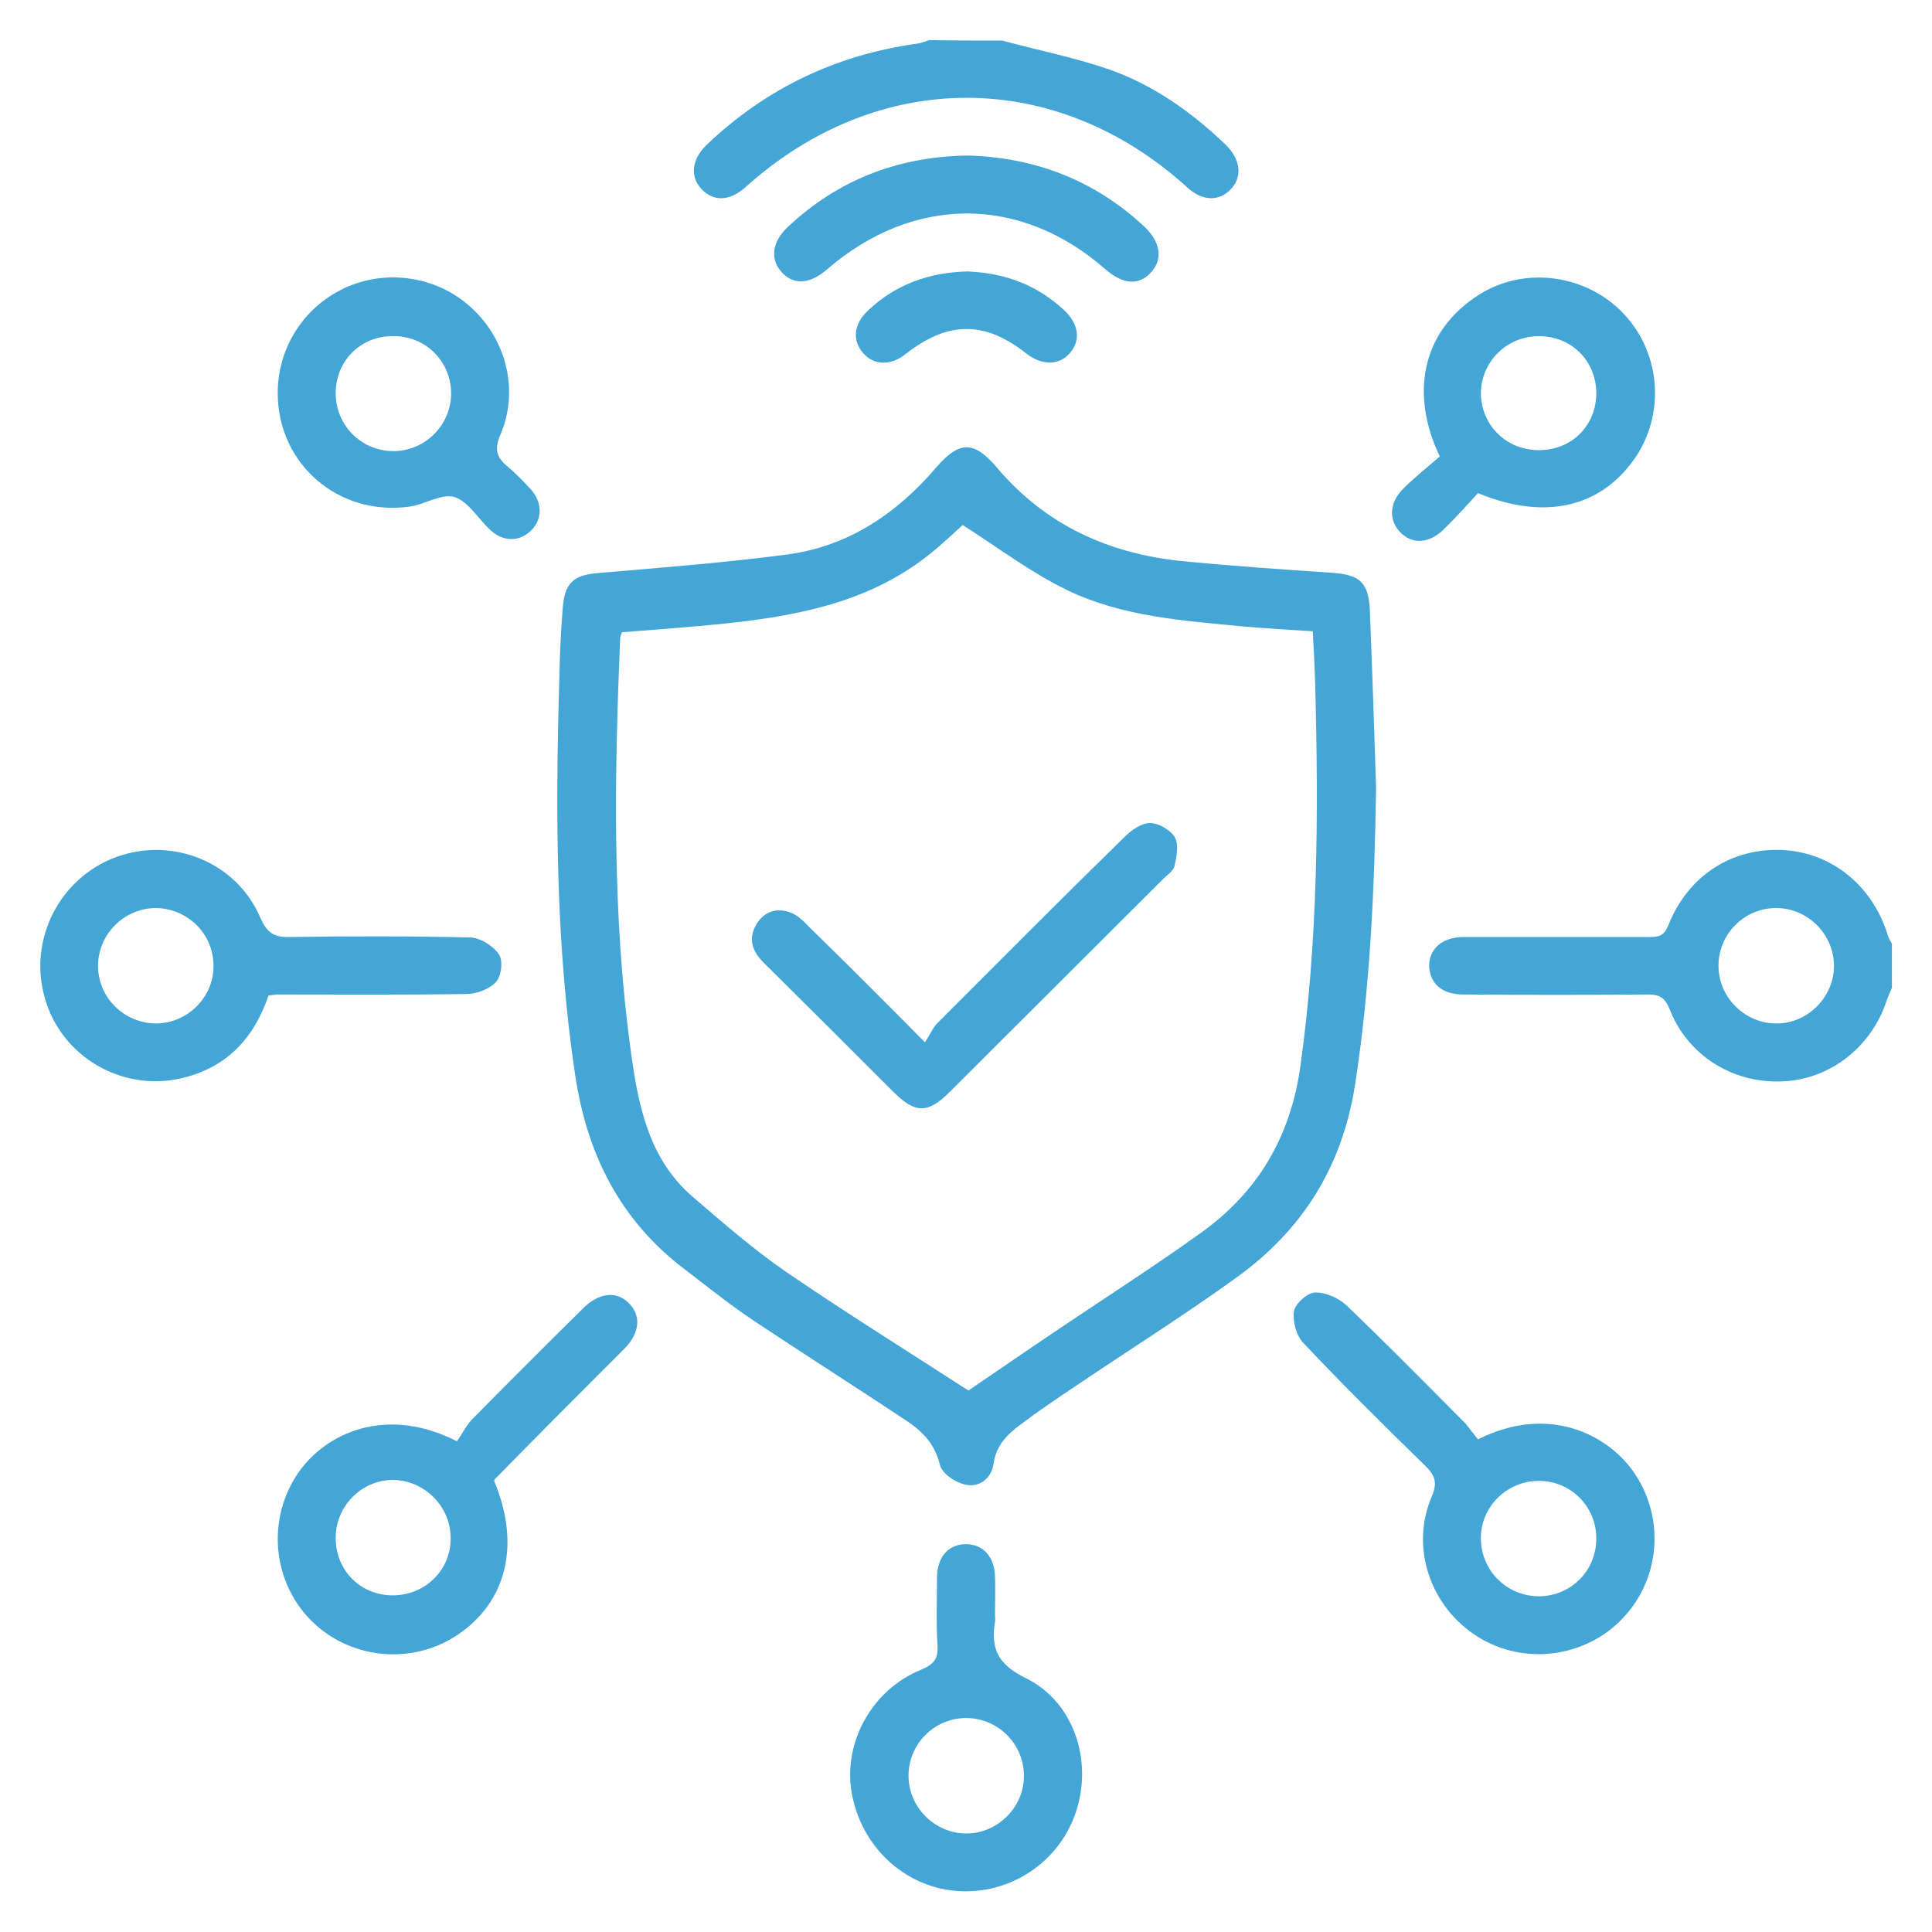
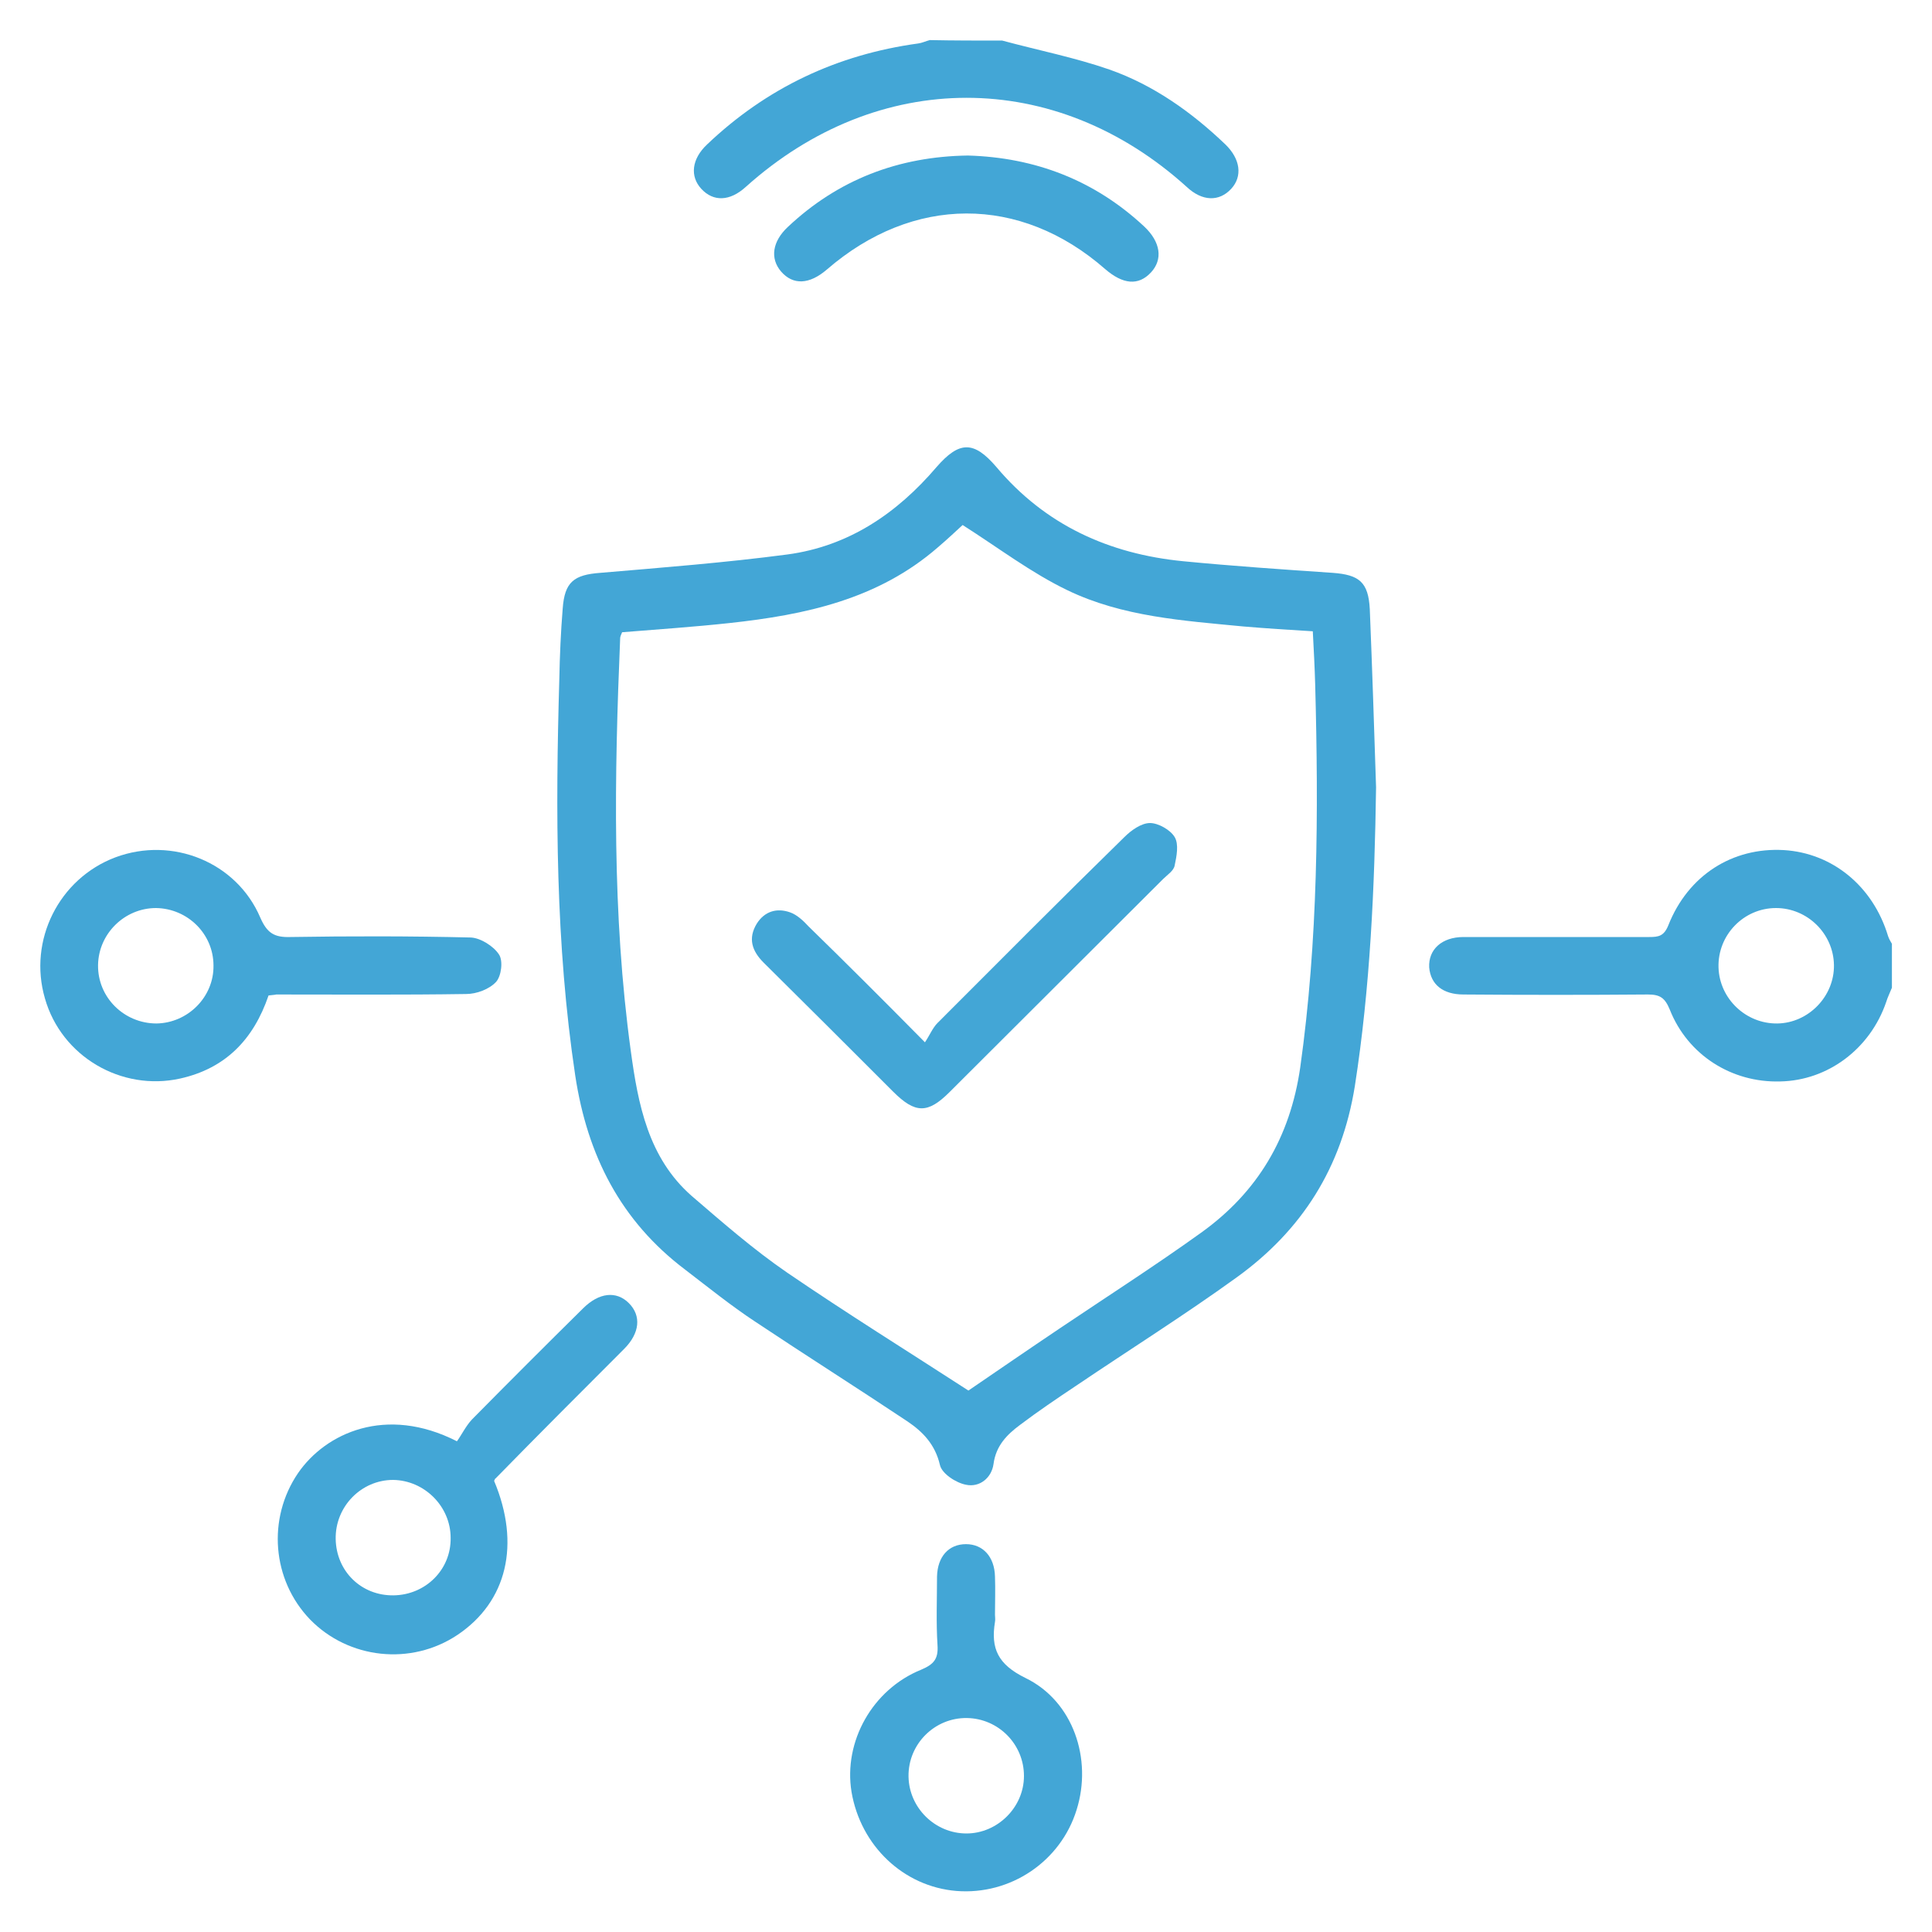
<svg xmlns="http://www.w3.org/2000/svg" version="1.1" id="Layer_1" x="0px" y="0px" viewBox="0 0 400 400" style="enable-background:new 0 0 400 400;" xml:space="preserve">
  <style type="text/css"> .st0{fill:#43A6D6;} </style>
  <g>
    <path class="st0" d="M391.7,204.5c-0.4,1-0.9,2-1.2,3c-3.3,9.6-12,16.2-21.9,16.4c-10.1,0.3-19.2-5.5-22.9-14.9 c-1-2.4-2-3.1-4.5-3.1c-12.7,0.1-25.4,0.1-38.2,0c-4.3,0-6.8-2.1-7.1-5.6c-0.2-3.7,2.6-6.3,7.1-6.3c12.8,0,25.7,0,38.5,0 c1.9,0,3-0.2,3.9-2.4c4.1-10.4,13.3-16.2,23.9-15.6c10.1,0.6,18.5,7.5,21.6,17.8c0.2,0.6,0.5,1.1,0.8,1.6 C391.7,198.5,391.7,201.5,391.7,204.5z M379.7,199.8c-0.1-6.5-5.5-11.8-12-11.8c-6.7,0-12.1,5.6-11.9,12.3 c0.2,6.5,5.7,11.7,12.2,11.6C374.4,211.8,379.8,206.3,379.7,199.8z" />
    <path class="st0" d="M207.5,8.4c7.4,2,15,3.5,22.2,6c9.1,3.2,17,8.8,24,15.5c3.1,3,3.6,6.6,1.2,9.2c-2.5,2.7-6,2.6-9.2-0.4 c-27.2-24.6-63.9-24.6-91.3,0c-3.3,3-6.7,3.1-9.2,0.4c-2.4-2.6-2-6.2,1.2-9.2c12.3-11.7,26.9-18.6,43.7-20.9 c0.8-0.1,1.6-0.5,2.4-0.7C197.5,8.4,202.5,8.4,207.5,8.4z" />
    <path class="st0" d="M284.9,163c-0.3,20.7-1.2,41.4-4.4,61.9c-2.7,16.8-10.9,29.8-24.5,39.6c-10.8,7.8-22.1,14.9-33.2,22.4 c-3.9,2.6-7.9,5.3-11.6,8.1c-2.7,2-5,4.3-5.5,8.1c-0.4,2.9-2.9,4.9-5.7,4.3c-2.1-0.4-5-2.3-5.4-4.1c-1-4.3-3.6-6.9-6.7-9 c-10.5-7-21.1-13.7-31.6-20.7c-5-3.3-9.7-7.1-14.4-10.7c-13.4-10.1-20.3-23.7-22.8-40.2c-4.1-27.3-4.1-54.7-3.3-82.1 c0.1-4.9,0.3-9.7,0.7-14.6c0.4-5.5,2.3-7,7.8-7.4c12.9-1.1,25.8-2.1,38.7-3.8c12.7-1.7,22.7-8.5,30.9-18.1c4.7-5.4,7.7-5.5,12.4,0 c10.1,12,23.3,18,38.7,19.5c10.3,1,20.6,1.7,30.9,2.4c5.5,0.4,7.4,1.9,7.7,7.5C284.1,138.3,284.5,150.7,284.9,163z M200.5,287.9 c6-4.1,12.4-8.5,18.8-12.8c9.8-6.6,19.8-13,29.4-19.9c11.7-8.4,18.4-19.7,20.5-34.2c3.7-26.3,3.8-52.7,3.1-79.1 c-0.1-3.7-0.3-7.4-0.5-11.2c-5-0.3-9.7-0.6-14.4-1c-12.4-1.2-25-2-36.4-7.5c-7.5-3.6-14.3-8.8-21.7-13.5c-1.2,1.1-3.1,2.9-5.1,4.6 c-12.4,10.8-27.5,14-43.2,15.7c-7.4,0.8-14.8,1.3-22.2,1.9c-0.2,0.5-0.4,0.9-0.4,1.2c-1.2,28.6-1.7,57.1,2.2,85.5 c1.5,11,3.6,22.1,12.6,30c6.4,5.5,12.8,11.1,19.8,15.9C175.3,271.9,188,279.8,200.5,287.9z" />
    <path class="st0" d="M55.6,206.1c-3.1,9.1-8.9,15.1-18.3,17.2c-12.2,2.7-24.6-4.6-28-16.6c-3.5-12,2.9-24.8,14.6-29.2 c11.8-4.4,25.1,1,30,12.5c1.4,3.2,2.9,4.1,6.2,4c12.5-0.2,24.9-0.2,37.4,0.1c2,0.1,4.7,1.8,5.8,3.5c0.9,1.3,0.5,4.5-0.6,5.7 c-1.4,1.5-4,2.5-6.2,2.5c-13.1,0.2-26.2,0.1-39.3,0.1C56.8,206,56.3,206,55.6,206.1z M32.3,188c-6.5,0-11.9,5.3-12,11.8 c-0.1,6.7,5.4,12.1,12.1,12.1c6.5-0.1,11.9-5.5,11.8-12C44.2,193.4,38.9,188.1,32.3,188z" />
-     <path class="st0" d="M306,298c14.6-7.3,26.5-1,31.9,6.3c6.8,9.3,6.1,22.2-1.8,30.6c-7.7,8.3-20.5,10-30.1,4 c-9.8-6.1-14.1-18.4-9.6-29c1.3-3,0.7-4.5-1.5-6.6c-8.5-8.3-16.9-16.6-25-25.2c-1.5-1.5-2.3-4.5-2-6.6c0.2-1.5,2.7-3.8,4.3-3.9 c2.1-0.1,4.9,1.1,6.5,2.6c8.4,8,16.5,16.3,24.7,24.5C304.3,295.8,305.1,296.9,306,298z M318.7,330.5c6.6-0.1,11.8-5.3,11.8-12 c0-6.6-5.3-11.9-11.9-11.9c-6.7,0-12.2,5.5-12,12.2C306.8,325.4,312.1,330.5,318.7,330.5z" />
    <path class="st0" d="M102.3,306.6c5.5,13.1,2.7,25-7.6,31.9c-9.6,6.4-22.5,5-30.5-3.2c-7.9-8.2-8.9-20.9-2.5-30.3 c5.7-8.3,18.2-14.1,32.9-6.6c0.9-1.2,1.8-3.1,3.1-4.5c7.6-7.7,15.3-15.4,23-23c3.3-3.3,6.9-3.7,9.5-1.1c2.6,2.6,2.3,6.2-1,9.5 c-8.9,8.9-17.8,17.8-26.6,26.8C102.5,306.1,102.5,306.2,102.3,306.6z M81.5,330.3c6.6-0.1,11.9-5.3,11.8-11.9 c0-6.5-5.4-11.9-11.9-12c-6.6,0-12,5.5-11.9,12.2C69.6,325.3,74.8,330.4,81.5,330.3z" />
    <path class="st0" d="M206,334.3c0,0.5,0.1,1,0,1.5c-0.9,5.5,0.6,8.8,6.3,11.6c9.9,4.8,13.9,16.8,10.6,27.3 c-3.3,10.7-13.7,17.7-24.9,16.8c-10.9-0.9-19.8-9.3-21.7-20.5c-1.7-10.4,4.3-21.2,14.4-25.3c2.6-1.1,3.6-2.2,3.4-5.1 c-0.3-4.7-0.1-9.5-0.1-14.2c0.1-4.1,2.4-6.7,6-6.7c3.5,0,5.9,2.6,6,6.7C206.1,329.1,206,331.7,206,334.3z M212,367.7 c0-6.6-5.3-11.9-11.8-12c-6.7-0.1-12.2,5.4-12.1,12.1c0.1,6.5,5.5,11.8,12,11.8C206.5,379.6,212,374.2,212,367.7z" />
-     <path class="st0" d="M306,102.1c-2.4,2.6-4.7,5.2-7.2,7.6c-3,2.9-6.5,3-8.9,0.5c-2.4-2.5-2.3-6.1,0.6-9c2.5-2.5,5.2-4.6,7.6-6.7 c-6-12.4-4.2-25.8,8.3-33.6c9.5-5.9,22.2-4,29.8,4.1c7.7,8.2,8.6,20.8,2.2,30C331.3,105.1,319.8,107.8,306,102.1z M318.6,93.2 c6.8,0,11.8-5,11.9-11.7c0-6.7-5-11.8-11.7-11.9c-6.8-0.1-12.2,5.3-12.2,11.9C306.7,88.1,311.9,93.2,318.6,93.2z" />
-     <path class="st0" d="M57.5,81.4c0-9.7,5.7-18.3,14.6-22.1c8.8-3.7,19.2-1.8,26,4.9c6.9,6.6,9.3,17,5.5,25.8c-1.3,3-0.8,4.7,1.5,6.6 c1.7,1.4,3.3,3.1,4.8,4.7c2.4,2.7,2.4,6.1,0.2,8.4c-2.3,2.4-5.7,2.6-8.4,0.2c-2.6-2.3-4.6-6-7.6-7c-2.7-0.8-6.2,1.6-9.4,2 C70,106.9,57.5,96,57.5,81.4z M69.5,81.4c0,6.6,5.2,11.9,11.8,12c6.7,0.1,12.2-5.5,12.1-12.1c-0.1-6.6-5.4-11.8-12-11.7 C74.7,69.5,69.5,74.7,69.5,81.4z" />
    <path class="st0" d="M200.4,32.2c13.9,0.4,26.2,5.1,36.5,14.7c3.4,3.2,3.9,6.8,1.4,9.5c-2.6,2.8-5.8,2.5-9.5-0.7 c-17.6-15.4-39.8-15.3-57.6,0.1c-3.6,3.1-7,3.3-9.5,0.4c-2.3-2.7-1.8-6.2,1.4-9.2C173.5,37.2,186,32.4,200.4,32.2z" />
-     <path class="st0" d="M200.3,56.2c7.6,0.3,14.3,2.7,20,8c3.1,2.9,3.5,6.3,1.2,8.9c-2.2,2.6-5.8,2.6-9,0.1c-8.6-6.8-16.2-6.8-25,0.1 c-3,2.4-6.5,2.4-8.7-0.1c-2.4-2.6-2.1-6.1,0.9-8.9C185.4,58.9,192.3,56.4,200.3,56.2z" />
    <path class="st0" d="M191.5,215.8c1-1.5,1.6-3,2.6-4c12.9-12.9,25.7-25.8,38.7-38.5c1.4-1.4,3.5-2.9,5.3-2.9c1.7,0,4.2,1.4,5.1,2.9 c0.9,1.5,0.4,4,0,5.9c-0.2,1.1-1.5,1.9-2.4,2.8c-14.7,14.7-29.5,29.4-44.2,44.1c-4.5,4.5-7.1,4.5-11.7-0.1 c-8.9-8.9-17.8-17.8-26.8-26.7c-2.4-2.4-3.3-5-1.4-8.1c1.6-2.5,4.1-3.3,6.9-2.3c1.4,0.5,2.7,1.7,3.8,2.9 C175.2,199.4,182.9,207.1,191.5,215.8z" />
  </g>
</svg>